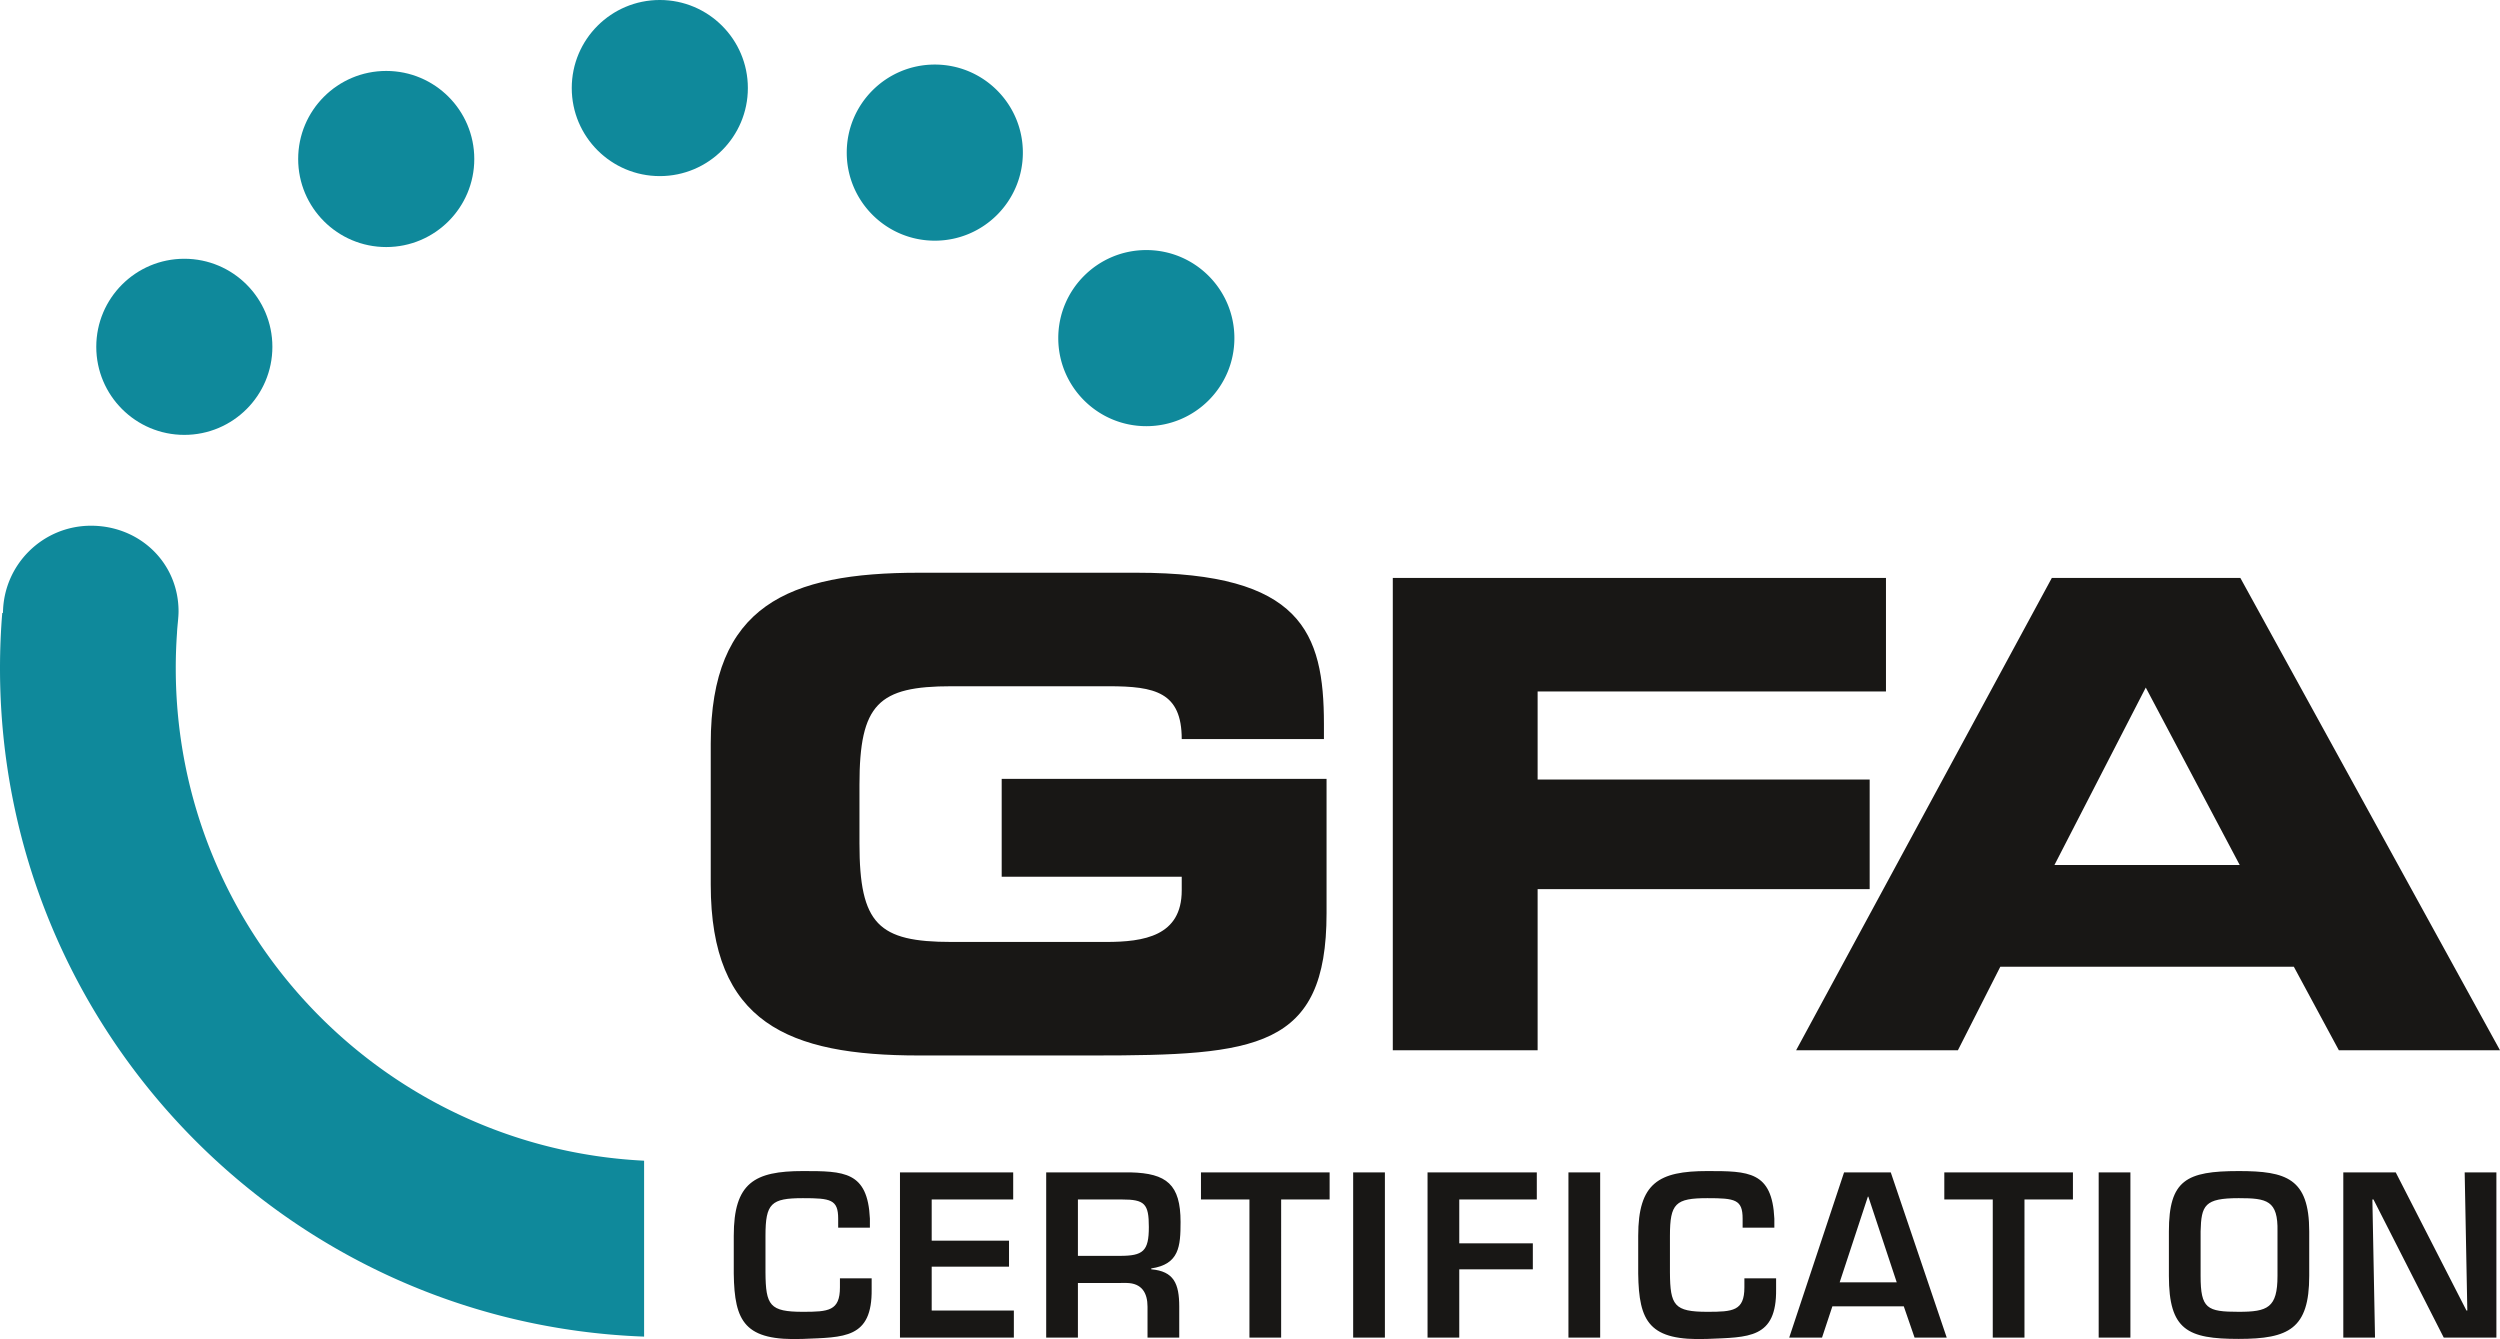
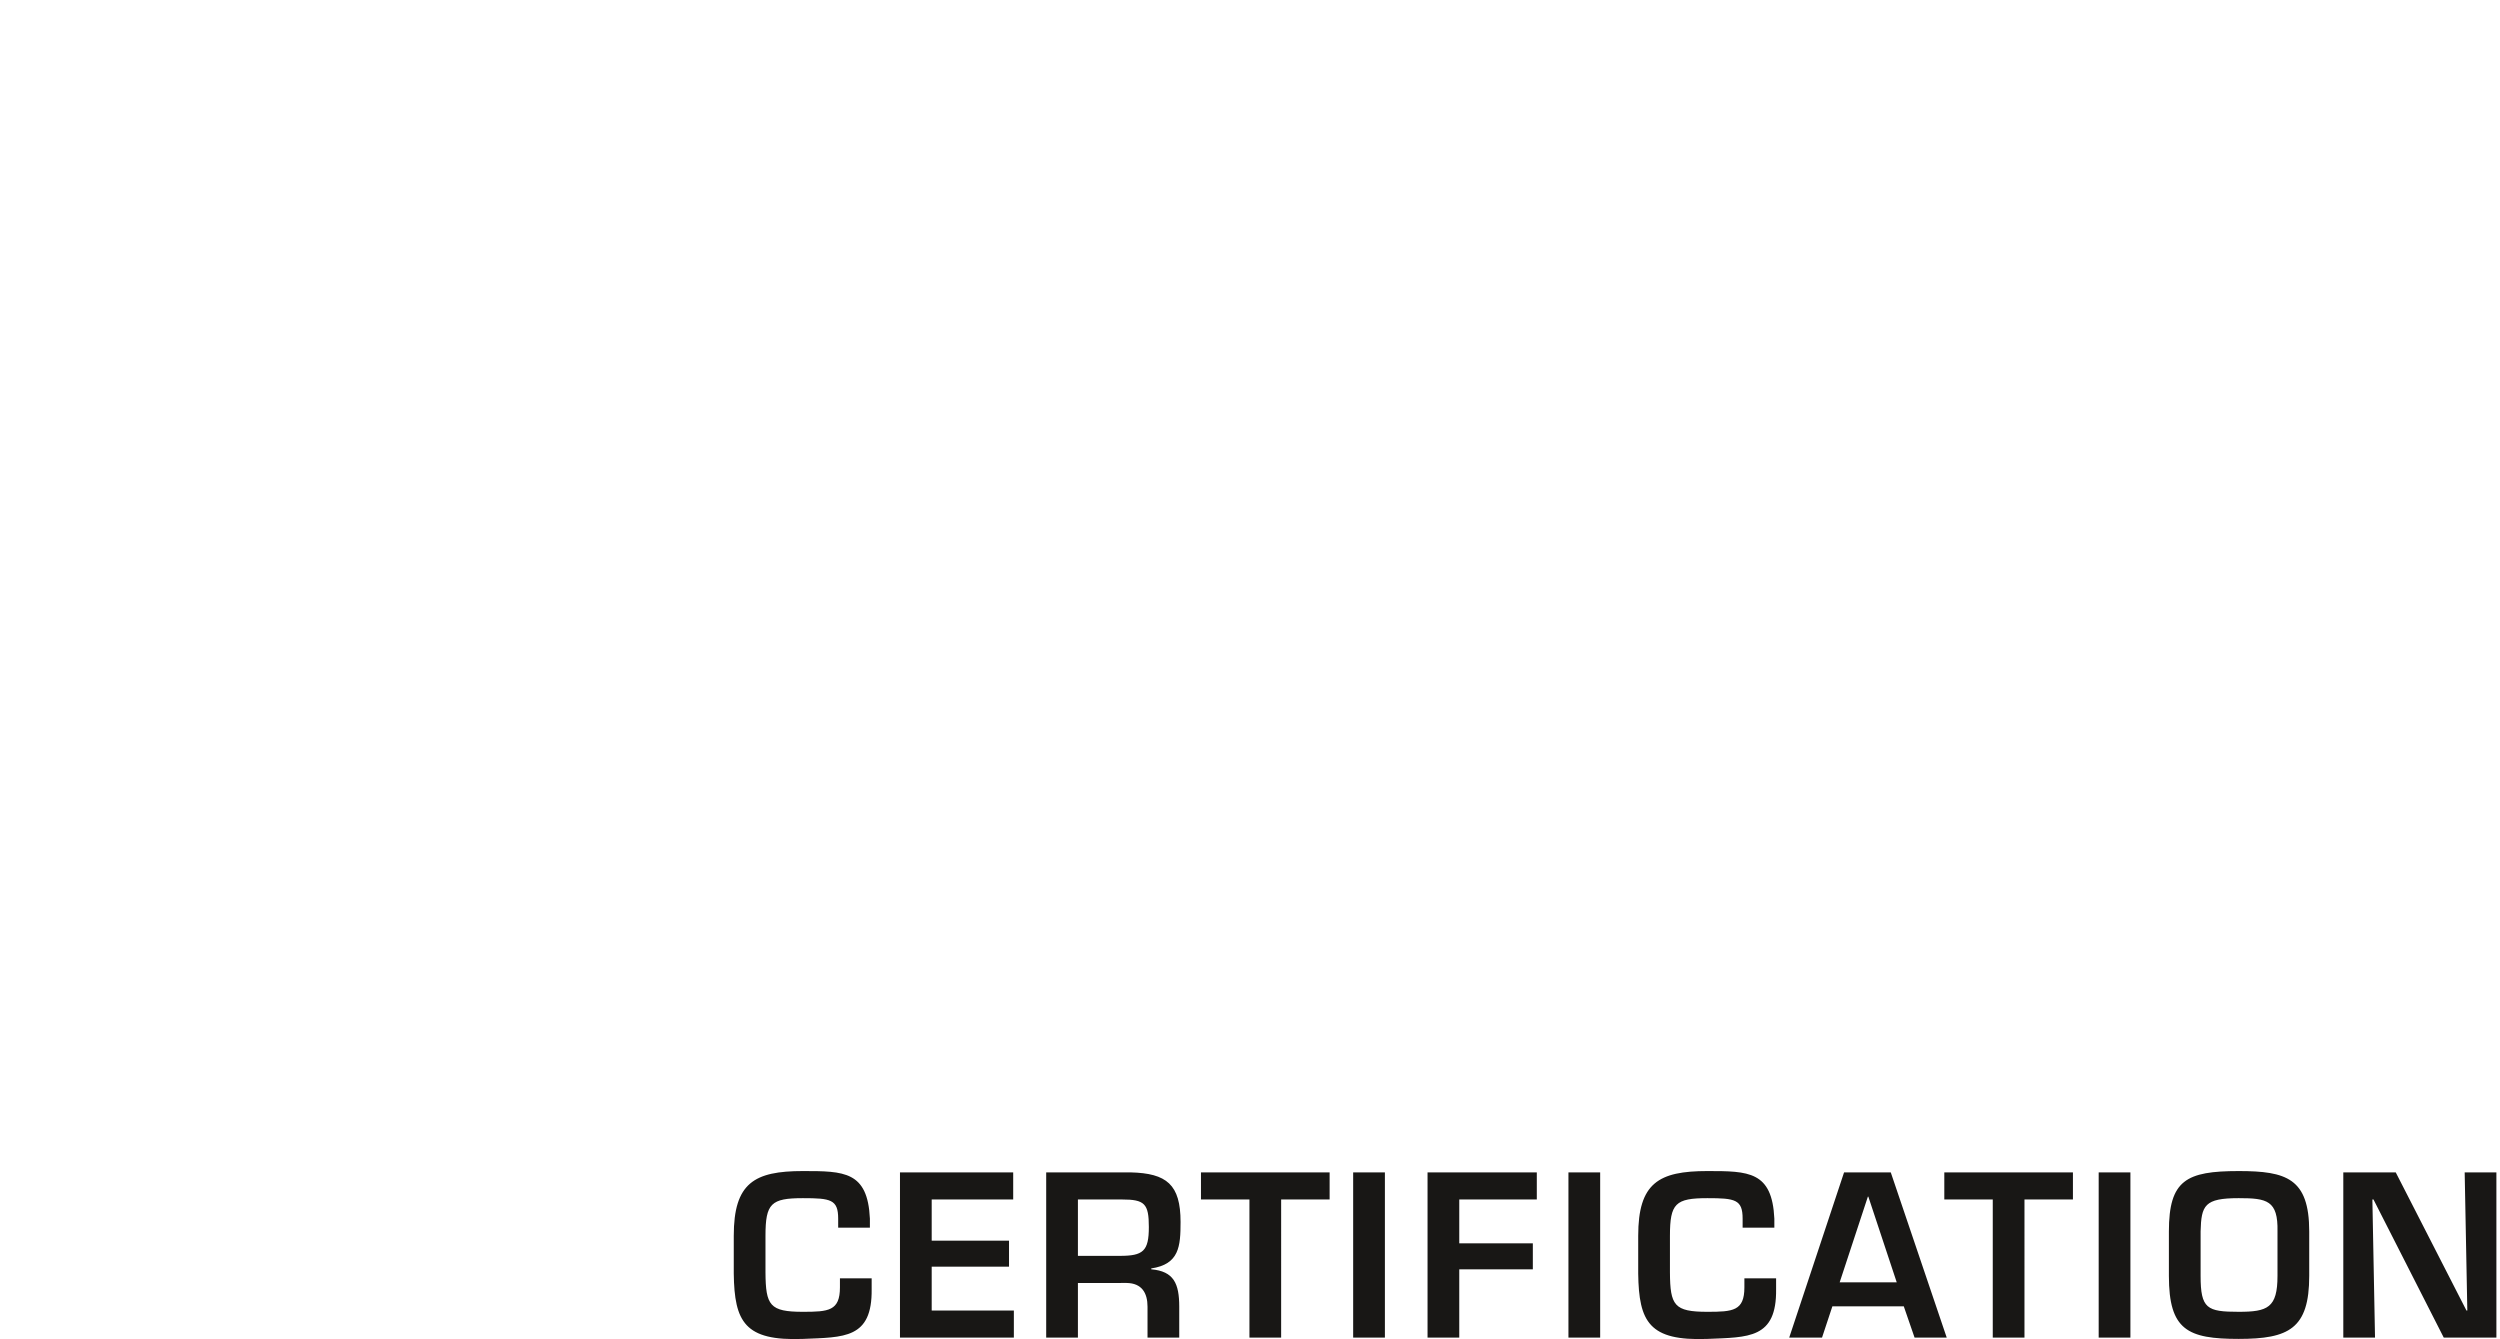
<svg xmlns="http://www.w3.org/2000/svg" width="306.425" height="164.133" viewBox="31.038 30.865 306.425 164.133">
-   <path fill="#0F899B" d="M42.838 73.375c0-5.961 4.832-10.793 10.793-10.793s10.793 4.832 10.793 10.793-4.832 10.794-10.793 10.794-10.793-4.833-10.793-10.794M67.585 50.353c0-5.961 4.832-10.793 10.793-10.793s10.793 4.832 10.793 10.793-4.832 10.793-10.793 10.793-10.793-4.832-10.793-10.793M101.118 41.657c0-5.962 4.832-10.793 10.793-10.793s10.793 4.831 10.793 10.793c0 5.961-4.832 10.793-10.793 10.793s-10.793-4.832-10.793-10.793" />
-   <path fill="#181715" d="M294.045 115.138l11.515 21.749h-22.708l11.193-21.749zm-42.857 44.457h19.83l5.196-10.235h35.981l5.518 10.235h19.75l-31.824-57.891H282.53l-31.342 57.891zm-49.435 0h17.751v-19.749h40.699v-13.434h-40.699v-10.795h42.697v-13.913h-60.448v57.891zm-83.6-20.309c0 16.95 9.514 20.948 25.507 20.948h21.348c19.99 0 28.626-.8 28.626-17.432v-16.471h-39.819v11.993h22.068v1.68c0 5.597-4.637 6.315-9.276 6.315h-18.95c-8.956 0-11.274-2.157-11.274-12.072v-7.196c0-9.916 2.318-12.073 11.274-12.073h19.271c5.677 0 8.955.72 8.955 6.477h17.43v-1.839c0-11.275-2.797-18.551-22.946-18.551H143.66c-15.993 0-25.507 3.997-25.507 20.949v17.272z" />
-   <path fill="#0F899B" d="M134.823 49.571c0-5.96 4.833-10.793 10.793-10.793 5.962 0 10.794 4.833 10.794 10.793 0 5.962-4.832 10.794-10.794 10.794-5.96 0-10.793-4.833-10.793-10.794M160.75 72.308c0-5.961 4.833-10.793 10.793-10.793 5.961 0 10.794 4.832 10.794 10.793s-4.833 10.793-10.794 10.793c-5.96 0-10.793-4.832-10.793-10.793M31.403 105.99c.058-5.911 4.867-10.687 10.792-10.687 5.962 0 10.728 4.543 10.728 10.505 0 .804-.162 1.865-.189 2.636a60.82 60.82 0 0 0-.153 4.328c0 32.361 25.434 58.781 57.404 60.36v21.562c-43.872-1.594-78.947-37.661-78.947-81.923 0-2.284.094-4.546.277-6.782l.088.001z" />
  <path fill="#181715" d="M137.661 181.34v-1.106c-.27-5.806-3.159-5.832-8.208-5.832-5.967 0-8.478 1.458-8.478 7.938v4.645c.081 5.913 1.35 8.264 8.478 7.991 5.022-.215 8.505 0 8.424-6.102v-1.322h-3.888v1.106c0 2.889-1.404 2.996-4.536 2.996-4.077 0-4.563-.782-4.59-4.834v-4.48c0-3.968.675-4.616 4.59-4.616 3.402 0 4.32.162 4.32 2.511v1.106l3.888-.001zM145.236 177.885h9.99v-3.322h-13.878v20.25h13.959v-3.32h-10.071v-5.373h9.477v-3.186h-9.477zM169.125 188.118c1.863.026 2.565 1.215 2.565 2.916v3.778h3.888v-3.778c0-2.862-.675-4.348-3.429-4.591v-.106c3.429-.514 3.591-2.701 3.591-5.697 0-4.591-1.701-5.968-6.129-6.076H159.27v20.25h3.888v-6.694l5.967-.002zm-5.967-3.322v-6.911h5.4c2.781 0 3.294.512 3.294 3.375 0 2.97-.702 3.536-3.564 3.536h-5.13zM188.068 177.885h5.942v-3.322h-15.769v3.322h5.941v16.928h3.886zM196.895 174.563h3.89v20.25h-3.89zM209.9 177.885h9.504v-3.322h-13.392v20.25h3.888v-8.369h9.018v-3.186H209.9zM223.282 174.563h3.889v20.25h-3.889zM248.52 181.34v-1.106c-.271-5.806-3.16-5.832-8.209-5.832-5.967 0-8.478 1.458-8.478 7.938v4.645c.082 5.913 1.351 8.264 8.478 7.991 5.022-.215 8.506 0 8.424-6.102v-1.322h-3.887v1.106c0 2.889-1.404 2.996-4.537 2.996-4.076 0-4.562-.782-4.588-4.834v-4.48c0-3.968.674-4.616 4.588-4.616 3.403 0 4.32.162 4.32 2.511v1.106l3.889-.001zM264.384 190.98l1.323 3.833h3.941l-6.858-20.25h-5.724l-6.724 20.25h4.023l1.269-3.833h8.75zm-.864-2.943h-6.992l3.457-10.503h.054l3.481 10.503zM279.178 177.885h5.939v-3.322h-15.765v3.322h5.939v16.928h3.887zM288.273 174.563h3.889v20.25h-3.889zM305.438 174.402c-6.427 0-8.559 1.106-8.559 7.397v5.455c0 6.642 2.294 7.721 8.559 7.721 6.13 0 8.641-1.241 8.641-7.721v-5.455c-.002-6.507-2.809-7.397-8.641-7.397m0 3.321c3.455 0 4.832.271 4.752 4.076v5.455c0 3.914-1.215 4.399-4.752 4.399-3.889 0-4.672-.378-4.672-4.399v-5.455c.081-3.213.486-4.076 4.672-4.076M333.457 191.493h-.107l-8.667-16.93h-6.427v20.25h3.888l-.324-16.928h.135l8.613 16.928h6.453v-20.25h-3.888z" />
</svg>